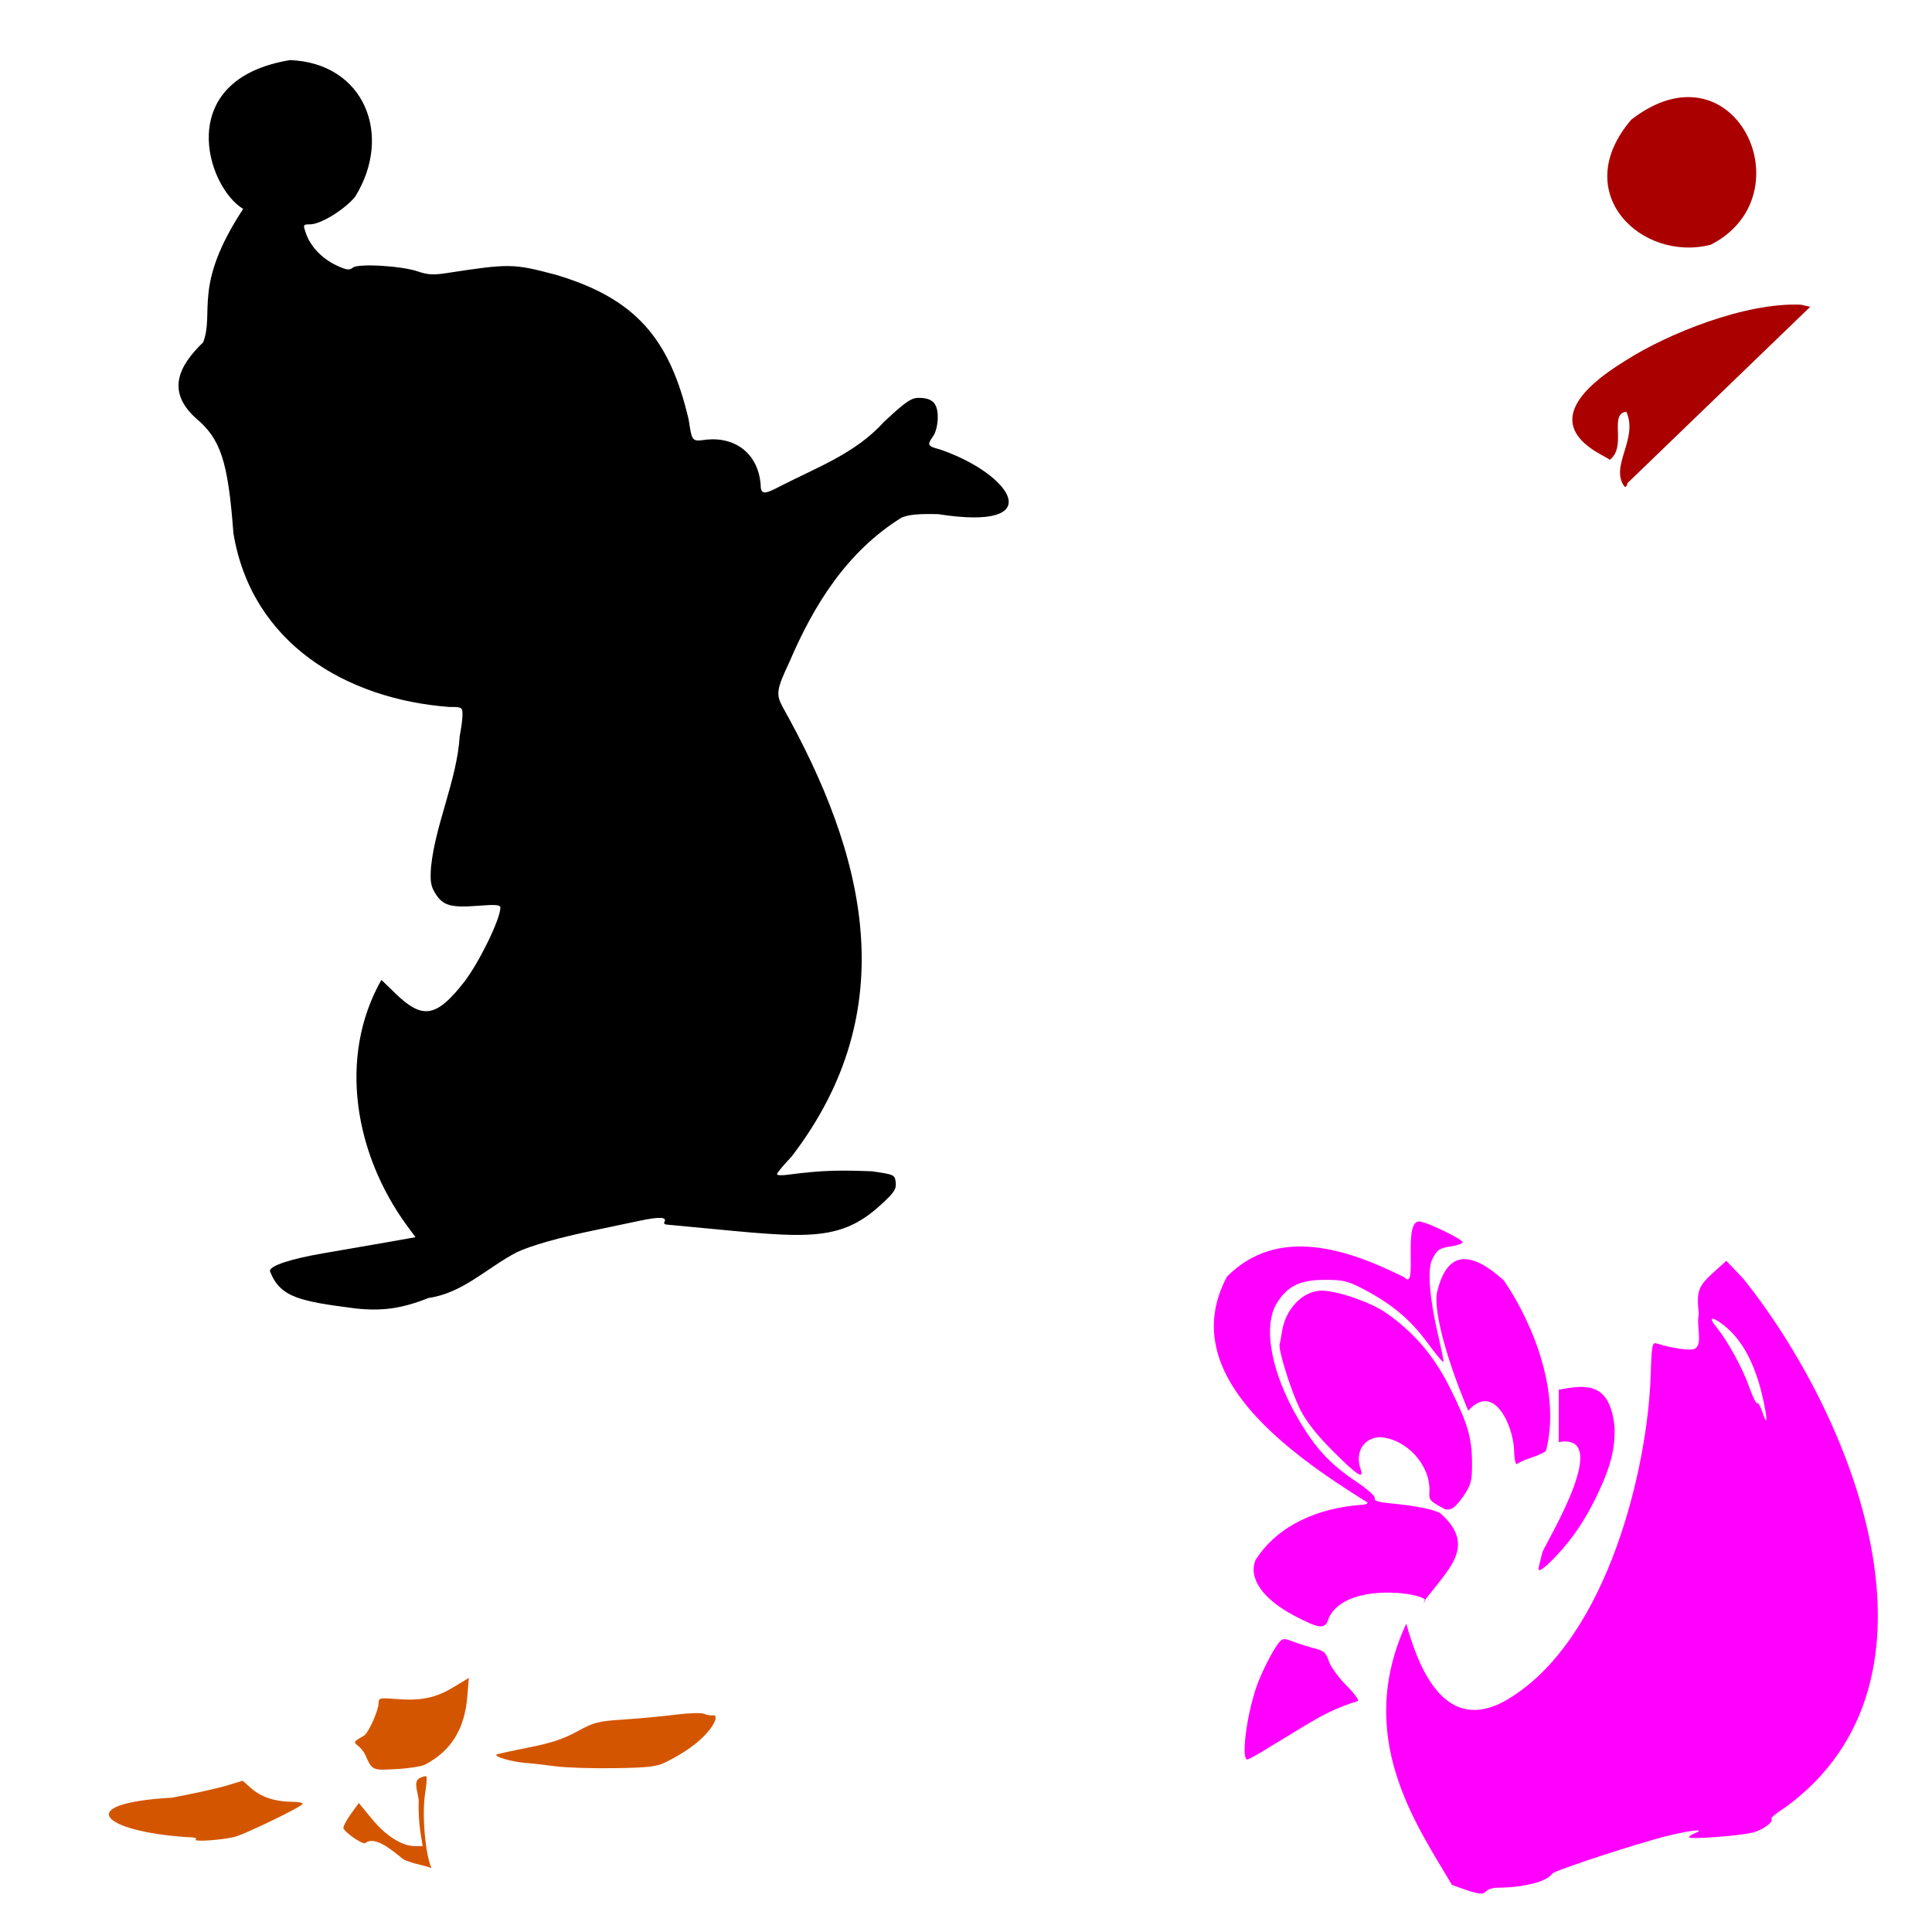
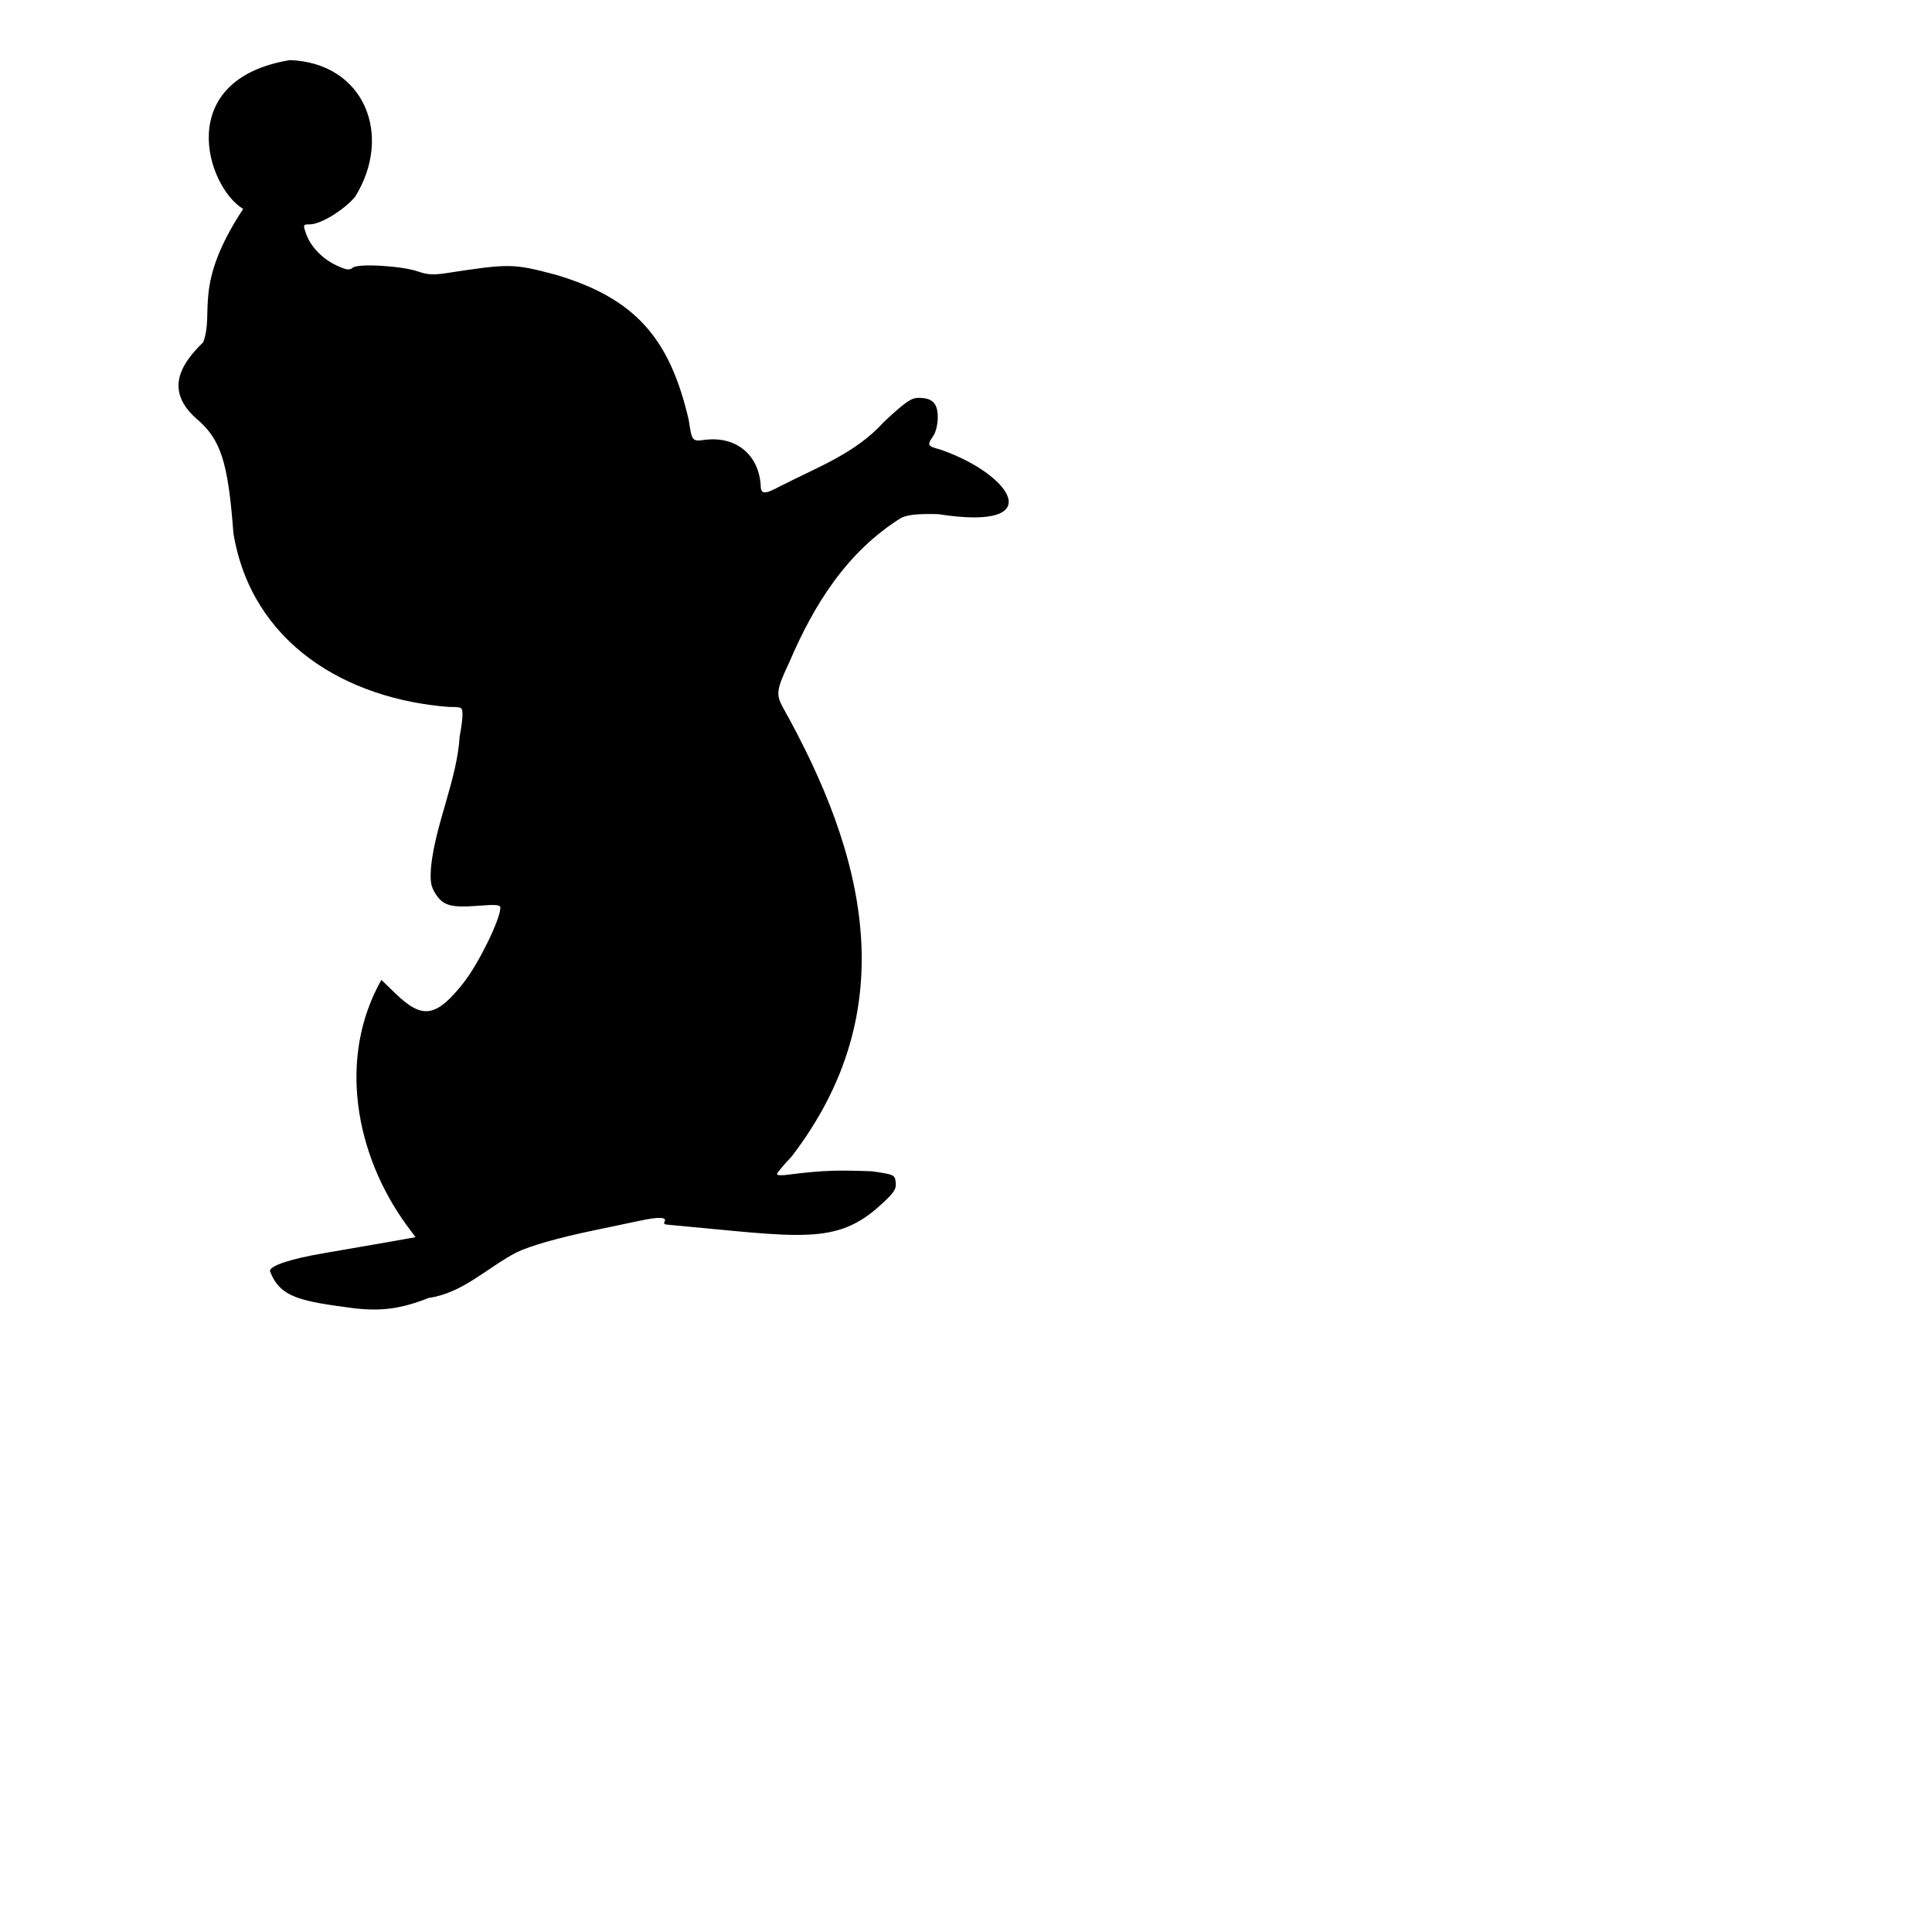
<svg xmlns="http://www.w3.org/2000/svg" xmlns:ns1="http://www.inkscape.org/namespaces/inkscape" xmlns:ns2="http://sodipodi.sourceforge.net/DTD/sodipodi-0.dtd" width="1080" height="1080" id="svg2" version="1.1" ns1:version="0.47 r22583" ns2:docname="ChillyWilly.svg">
  <defs id="defs4">
    <ns1:perspective ns2:type="inkscape:persp3d" ns1:vp_x="0 : 526.18109 : 1" ns1:vp_y="0 : 1000 : 0" ns1:vp_z="744.09448 : 526.18109 : 1" ns1:persp3d-origin="372.04724 : 350.78739 : 1" id="perspective10" />
    <ns1:perspective id="perspective2820" ns1:persp3d-origin="0.5 : 0.33333333 : 1" ns1:vp_z="1 : 0.5 : 1" ns1:vp_y="0 : 1000 : 0" ns1:vp_x="0 : 0.5 : 1" ns2:type="inkscape:persp3d" />
    <ns1:perspective id="perspective2836" ns1:persp3d-origin="0.5 : 0.33333333 : 1" ns1:vp_z="1 : 0.5 : 1" ns1:vp_y="0 : 1000 : 0" ns1:vp_x="0 : 0.5 : 1" ns2:type="inkscape:persp3d" />
    <ns1:perspective id="perspective3083" ns1:persp3d-origin="0.5 : 0.33333333 : 1" ns1:vp_z="1 : 0.5 : 1" ns1:vp_y="0 : 1000 : 0" ns1:vp_x="0 : 0.5 : 1" ns2:type="inkscape:persp3d" />
    <ns1:perspective id="perspective3206" ns1:persp3d-origin="0.5 : 0.33333333 : 1" ns1:vp_z="1 : 0.5 : 1" ns1:vp_y="0 : 1000 : 0" ns1:vp_x="0 : 0.5 : 1" ns2:type="inkscape:persp3d" />
    <ns1:perspective id="perspective3246" ns1:persp3d-origin="0.5 : 0.33333333 : 1" ns1:vp_z="1 : 0.5 : 1" ns1:vp_y="0 : 1000 : 0" ns1:vp_x="0 : 0.5 : 1" ns2:type="inkscape:persp3d" />
    <ns1:perspective id="perspective3346" ns1:persp3d-origin="0.5 : 0.33333333 : 1" ns1:vp_z="1 : 0.5 : 1" ns1:vp_y="0 : 1000 : 0" ns1:vp_x="0 : 0.5 : 1" ns2:type="inkscape:persp3d" />
    <ns1:perspective id="perspective3477" ns1:persp3d-origin="0.5 : 0.33333333 : 1" ns1:vp_z="1 : 0.5 : 1" ns1:vp_y="0 : 1000 : 0" ns1:vp_x="0 : 0.5 : 1" ns2:type="inkscape:persp3d" />
    <ns1:perspective id="perspective3591" ns1:persp3d-origin="0.5 : 0.33333333 : 1" ns1:vp_z="1 : 0.5 : 1" ns1:vp_y="0 : 1000 : 0" ns1:vp_x="0 : 0.5 : 1" ns2:type="inkscape:persp3d" />
    <ns1:perspective id="perspective3605" ns1:persp3d-origin="0.5 : 0.33333333 : 1" ns1:vp_z="1 : 0.5 : 1" ns1:vp_y="0 : 1000 : 0" ns1:vp_x="0 : 0.5 : 1" ns2:type="inkscape:persp3d" />
    <ns1:perspective id="perspective3619" ns1:persp3d-origin="0.5 : 0.33333333 : 1" ns1:vp_z="1 : 0.5 : 1" ns1:vp_y="0 : 1000 : 0" ns1:vp_x="0 : 0.5 : 1" ns2:type="inkscape:persp3d" />
    <ns1:perspective id="perspective3761" ns1:persp3d-origin="0.5 : 0.33333333 : 1" ns1:vp_z="1 : 0.5 : 1" ns1:vp_y="0 : 1000 : 0" ns1:vp_x="0 : 0.5 : 1" ns2:type="inkscape:persp3d" />
    <ns1:perspective id="perspective4044" ns1:persp3d-origin="0.5 : 0.33333333 : 1" ns1:vp_z="1 : 0.5 : 1" ns1:vp_y="0 : 1000 : 0" ns1:vp_x="0 : 0.5 : 1" ns2:type="inkscape:persp3d" />
    <ns1:perspective id="perspective4148" ns1:persp3d-origin="0.5 : 0.33333333 : 1" ns1:vp_z="1 : 0.5 : 1" ns1:vp_y="0 : 1000 : 0" ns1:vp_x="0 : 0.5 : 1" ns2:type="inkscape:persp3d" />
    <ns1:perspective id="perspective4518" ns1:persp3d-origin="0.5 : 0.33333333 : 1" ns1:vp_z="1 : 0.5 : 1" ns1:vp_y="0 : 1000 : 0" ns1:vp_x="0 : 0.5 : 1" ns2:type="inkscape:persp3d" />
    <ns1:perspective id="perspective4873" ns1:persp3d-origin="0.5 : 0.33333333 : 1" ns1:vp_z="1 : 0.5 : 1" ns1:vp_y="0 : 1000 : 0" ns1:vp_x="0 : 0.5 : 1" ns2:type="inkscape:persp3d" />
    <ns1:perspective id="perspective4993" ns1:persp3d-origin="0.5 : 0.33333333 : 1" ns1:vp_z="1 : 0.5 : 1" ns1:vp_y="0 : 1000 : 0" ns1:vp_x="0 : 0.5 : 1" ns2:type="inkscape:persp3d" />
    <ns1:perspective id="perspective5120" ns1:persp3d-origin="0.5 : 0.33333333 : 1" ns1:vp_z="1 : 0.5 : 1" ns1:vp_y="0 : 1000 : 0" ns1:vp_x="0 : 0.5 : 1" ns2:type="inkscape:persp3d" />
    <ns1:perspective id="perspective5142" ns1:persp3d-origin="0.5 : 0.33333333 : 1" ns1:vp_z="1 : 0.5 : 1" ns1:vp_y="0 : 1000 : 0" ns1:vp_x="0 : 0.5 : 1" ns2:type="inkscape:persp3d" />
    <ns1:perspective id="perspective5156" ns1:persp3d-origin="0.5 : 0.33333333 : 1" ns1:vp_z="1 : 0.5 : 1" ns1:vp_y="0 : 1000 : 0" ns1:vp_x="0 : 0.5 : 1" ns2:type="inkscape:persp3d" />
    <ns1:perspective id="perspective5172" ns1:persp3d-origin="0.5 : 0.33333333 : 1" ns1:vp_z="1 : 0.5 : 1" ns1:vp_y="0 : 1000 : 0" ns1:vp_x="0 : 0.5 : 1" ns2:type="inkscape:persp3d" />
    <ns1:perspective id="perspective5338" ns1:persp3d-origin="0.5 : 0.33333333 : 1" ns1:vp_z="1 : 0.5 : 1" ns1:vp_y="0 : 1000 : 0" ns1:vp_x="0 : 0.5 : 1" ns2:type="inkscape:persp3d" />
    <ns1:perspective id="perspective5573" ns1:persp3d-origin="0.5 : 0.33333333 : 1" ns1:vp_z="1 : 0.5 : 1" ns1:vp_y="0 : 1000 : 0" ns1:vp_x="0 : 0.5 : 1" ns2:type="inkscape:persp3d" />
    <ns1:perspective id="perspective5676" ns1:persp3d-origin="0.5 : 0.33333333 : 1" ns1:vp_z="1 : 0.5 : 1" ns1:vp_y="0 : 1000 : 0" ns1:vp_x="0 : 0.5 : 1" ns2:type="inkscape:persp3d" />
    <ns1:perspective id="perspective5690" ns1:persp3d-origin="0.5 : 0.33333333 : 1" ns1:vp_z="1 : 0.5 : 1" ns1:vp_y="0 : 1000 : 0" ns1:vp_x="0 : 0.5 : 1" ns2:type="inkscape:persp3d" />
  </defs>
  <ns2:namedview id="base" pagecolor="#ffffff" bordercolor="#666666" borderopacity="1.0" ns1:pageopacity="0.0" ns1:pageshadow="2" ns1:zoom="0.48777273" ns1:cx="980.36148" ns1:cy="237.24514" ns1:document-units="in" ns1:current-layer="layer1" showgrid="false" units="in" ns1:showpageshadow="false" borderlayer="false" ns1:window-width="1280" ns1:window-height="1002" ns1:window-x="1276" ns1:window-y="92" ns1:window-maximized="1" showguides="true" ns1:guide-bbox="true" />
  <g ns1:label="Layer 1" ns1:groupmode="layer" id="layer1" transform="translate(0,27.64)">
    <path style="fill:#000000" d="M 162.085,5.959 C 96.577,16.775 115.433,76.794 135.928,89.147 c -28.328,43.124 -15.921,57.396 -22.344,74.563 -13.743,13.211 -20.6,27.286 -4.312,42.219 14.134,11.815 18.175,24.104 21.219,64.594 10.228,61.577 63.243,92.668 120.562,97.031 7.242,0 7.469,0.14 7.469,4.438 0,2.437 -0.703,7.696 -1.531,11.719 -1.501,24.618 -13.577,49.124 -16.031,73.219 -0.591,8.099 -0.14,10.772 2.375,14.844 4.198,6.797 8.61,8.092 23.625,6.938 10.408,-0.8 12.773,-0.6 12.75,1.125 -0.088,6.518 -12.123,31.092 -20.375,41.625 -15.402,19.66 -23.13,20.928 -38.25,6.281 l -7.875,-7.625 c -24.607,43.396 -14.629,97.666 14,136.969 l 5.062,6.875 -15.312,2.719 c -8.412,1.485 -24.654,4.295 -36.094,6.25 -18.341,3.134 -29.969,6.965 -29.969,9.906 5.616,15.167 17.56,16.97 47.906,20.969 15.052,1.581 25.875,0.034 40.75,-5.875 19.156,-2.727 32.358,-16.669 49.344,-25.562 7.989,-3.762 23.621,-8.185 43.094,-12.219 7.501,-1.554 18.959,-3.967 25.438,-5.344 11.381,-2.419 15.728,-2.166 13.906,0.781 -0.48,0.776 0.489,1.406 2.156,1.406 73.421,6.658 93.792,11.948 118.906,-11.156 7.459,-6.816 8.736,-8.751 8.312,-12.469 -0.491,-4.308 -0.775,-4.457 -13.375,-6.25 -17.009,-0.611 -26.186,-0.774 -46.594,1.875 -3.542,0.545 -6.424,0.422 -6.406,-0.281 0.018,-0.703 3.657,-5.063 8.094,-9.719 63.487,-82.644 41.175,-169.06 -4.75,-251.125 -4.04,-7.448 -3.686,-9.928 3.656,-25.562 13.597,-31.773 32.085,-61.62 62.594,-80.562 3.914,-1.707 9.501,-2.24 20.531,-1.969 62.348,9.752 41.439,-22.198 1.156,-36.125 -7.213,-1.92 -7.513,-2.427 -3.938,-7.531 1.446,-2.064 2.531,-6.516 2.531,-10.406 0,-7.935 -2.913,-10.938 -10.656,-10.938 -4.224,0 -7.317,2.15 -19.562,13.562 -15.669,17.406 -37.144,25.213 -57.281,35.531 -9.797,5.218 -11.49,5.076 -11.531,-0.969 -1.49,-16.693 -13.768,-26.395 -30.219,-24.781 -8.247,1.094 -8.061,1.33 -10,-11.219 -10.559,-45.09 -29.423,-67.613 -74.25,-80.938 -23.93,-6.344 -25.762,-6.354 -61.688,-0.844 -6.643,1.019 -10.27,0.786 -15.156,-0.938 -9.075,-3.202 -33.665,-4.67 -36.656,-2.188 -1.889,1.567 -3.568,1.346 -9.156,-1.281 -8.016,-3.768 -14.429,-10.507 -16.969,-17.75 -1.774,-5.059 -1.746,-5.174 2.25,-5.188 5.853,-0.02 18.747,-7.866 25.094,-15.281 21.514,-34.514 5.213,-74.993 -36.344,-76.531 z" id="path5985" ns2:nodetypes="ccccccsccsssscccccsccccsssccsccsccccccsssccccccsssssscc" />
-     <path id="path6004" style="fill:#d45500" d="m 234.294,966.496 c -3.57,2.344 -0.189,8.49 -0.25,12.938 -0.194,4.944 0.232,12.562 0.938,16.938 l 1.281,7.969 -4.25,0 c -7.294,0 -16.253,-5.627 -24,-15.062 l -7.438,-9.031 -4.312,5.969 c -2.379,3.284 -4.323,6.826 -4.312,7.875 0.019,1.974 9.38,8.719 12.094,8.719 5.144,-4.578 14.831,3.53 20.719,8.375 1.003,1.003 5.942,2.722 11,3.844 2.172,0.482 3.979,1.036 5.406,1.594 -3.19,-6.983 -5.492,-29.166 -3.531,-41.656 0.769,-4.897 1.099,-9.213 0.719,-9.594 -1.402,-0.345 -2.81,0.54 -4.062,1.125 z m -30.25,-13.469 c 4.117,9.147 3.793,8.997 17.406,8.281 6.951,-0.365 14.238,-1.508 16.188,-2.531 14.449,-7.583 22.053,-19.749 23.562,-37.75 l 0.875,-10.688 -8.719,5.25 c -9.931,5.98 -18.09,7.65 -32.031,6.531 -9.126,-0.733 -9.687,-0.607 -9.719,2.438 -0.042,4.03 -5.589,16.354 -8,17.969 -9.633,5.411 -3.561,2.974 0.438,10.5 z m 167.995,4.454 c 10.15,-4.993 18.068,-10.603 23.174,-16.419 4.955,-5.643 6.381,-10.355 2.967,-9.805 -1.042,0.168 -3.119,-0.228 -4.617,-0.88 -1.497,-0.652 -8.658,-0.429 -15.912,0.496 -7.254,0.925 -20.284,2.142 -28.955,2.705 -14.392,0.934 -16.663,1.517 -26.059,6.682 -7.623,4.19 -14.738,6.535 -27.424,9.037 -9.422,1.859 -17.396,3.617 -17.72,3.907 -1.282,1.148 8.587,4.018 15.743,4.579 4.167,0.327 12.01,1.208 17.428,1.959 5.418,0.751 20.08,1.221 32.582,1.043 19.11,-0.271 23.697,-0.798 28.793,-3.305 z m -240.197,41.5 c 6.563,-1.964 36.189,-16.367 37.273,-18.12 0.435,-0.705 -2.147,-1.285 -5.738,-1.29 -9.441,-0.012 -17.281,-2.575 -22.862,-7.474 l -4.884,-4.286 -9.093,2.747 c -5.001,1.511 -18.64,4.526 -30.309,6.7 -56.394,3.207 -38.946,18.816 7.577,22.024 4.379,0.026 6.772,0.557 5.67,1.257 -2.643,1.678 15.861,0.39 22.366,-1.556 z" />
-     <path id="path5874" style="fill:#ff00ff" d="m 965.041,677.152 -7.219,6.531 c -8.6,7.758 -9.503,10.35 -8.188,23.188 -1.548,7.392 2.725,17.849 -2.844,19.688 -3.139,0.767 -12.474,-0.648 -20.25,-3.062 -3.141,-0.975 -3.192,-0.533 -4,22.25 -2.831,53.791 -26.556,147.919 -82.875,178.344 -30.021,15.083 -45.128,-13.568 -53.562,-44.094 -29.233,63.214 5.546,112.138 25.531,146 24.603,9.263 13.916,2.7 24.625,1.625 15.133,0 28.611,-3.372 31.375,-7.844 1.102,-1.783 48.778,-17.377 65.156,-21.312 13.149,-3.159 21.053,-3.896 14.781,-1.375 -1.875,0.754 -3.406,1.791 -3.406,2.312 0,1.321 28.21,-0.756 35.594,-2.625 5.823,-1.473 12.055,-6.133 10.406,-7.781 -0.436,-0.436 3.18,-3.334 8.031,-6.438 97.417,-71.294 37.677,-218.596 -23.531,-295.219 l -9.625,-10.188 z m -7.594,32.406 c 0.869,0.014 2.823,1.073 5.719,3.281 10.914,8.324 18.382,22.495 22.75,43.188 2.314,10.962 1.904,13.699 -0.812,5.469 -0.984,-2.981 -2.261,-5.142 -2.844,-4.781 -0.583,0.36 -2.581,-3.68 -4.438,-9 -3.594,-10.297 -12.117,-25.906 -18.062,-33.094 -2.761,-3.337 -3.43,-5.08 -2.312,-5.062 z M 717.785,888.649 c -1.068,0.063 -1.757,0.66 -2.75,1.812 -3.2,3.716 -9.8,16.606 -12.562,24.531 -5.626,16.142 -8.784,40.938 -5.219,40.938 0.843,0 7.133,-3.572 14,-7.938 20.95,-12.337 28.778,-18.761 47.688,-24.719 1.058,-0.329 -1.621,-4.058 -6.219,-8.656 -4.441,-4.441 -8.89,-10.578 -9.906,-13.656 -1.577,-4.78 -2.78,-5.834 -8.188,-7.219 -3.483,-0.892 -8.809,-2.585 -11.844,-3.75 -2.471,-0.948 -3.932,-1.407 -5,-1.344 z m 21.144,-194.793 c -10.735,0 -20.554,10.302 -22.406,23.5 -0.351,2.5 -0.88,5.289 -1.188,6.219 -1.004,3.03 6.498,26.878 11.625,36.969 3.413,6.717 9.215,14.051 18.25,23.094 13.518,13.529 17.474,16.09 15.344,9.875 -3.268,-9.535 1.87,-17.687 11.25,-17.781 14.707,1.324 27.705,15.486 27.281,30.188 -0.421,4.971 -0.015,5.457 8.625,10.062 4.606,1.453 7.569,-3.693 10.312,-7.188 4.557,-6.72 4.857,-9.094 4.844,-18.562 -0.019,-14.109 -2.479,-22.445 -12.594,-42.562 -8.936,-17.774 -20.262,-30.936 -35.844,-41.656 -8.417,-5.791 -27.006,-12.156 -35.5,-12.156 z m 64.25,1.594 c -1.497,10.129 4.808,34.399 16.062,61.875 l 1.5,3.625 c 14.413,-16.042 24.865,7.993 25.625,21.5 0,4.611 0.698,8.406 1.531,8.406 4.526,-3.224 11.069,-3.89 16.281,-7.312 8.255,-31.551 -6.209,-69.959 -23.5,-95.406 -17.946,-16.192 -31.89,-17.807 -37.5,7.312 z m -18.125,-9.062 c -32.173,-16.056 -70.788,-28.832 -99.156,-0.406 -28.16,52.844 30.359,96.37 78.625,126.344 0,0.689 -1.63,1.25 -3.625,1.25 -23.076,1.672 -46.279,10.808 -59.031,30.812 -4.163,10.177 3.956,21.834 21.75,31.219 14.257,7.519 17.299,7.712 19.125,1.344 10.038,-22.441 62.023,-12.758 52.906,-8.875 13.652,-18.464 30.178,-31.098 9.875,-49.5 -2.771,-2.169 -13.604,-4.447 -27.625,-5.781 -7.267,-0.691 -9.933,-1.502 -9.406,-2.875 0.432,-1.125 -3.817,-4.944 -10.281,-9.281 -14.728,-9.882 -22.702,-18.453 -32.312,-34.781 -15.501,-26.335 -20.247,-52.589 -11.875,-65.5 6.042,-9.318 12.959,-12.562 26.75,-12.562 9.997,0 12.64,0.625 21.094,5.031 16.091,8.387 26.539,17.132 36.125,30.219 4.94,6.745 8.969,11.48 8.969,10.531 0,-0.949 -1.385,-7.706 -3.094,-15.031 -4.785,-20.512 -6.036,-36.6 -3.281,-42.125 2.788,-5.592 3.767,-6.261 11.125,-7.438 3.219,-0.515 5.875,-1.51 5.875,-2.219 0,-1.521 -17.169,-10.008 -22.938,-11.344 -11.529,-3.984 -1.441,39.824 -9.594,30.969 z m 85.014,155.604 c 9.565,-10.092 17.049,-21.47 23.914,-36.356 6.484,-14.061 8.741,-23.192 8.619,-34.878 -2.414,-26.731 -16.803,-24.188 -31.226,-21.562 l -0.014,14.652 -0.014,14.652 c 30.151,-5.36 -5.373,53.138 -9.066,61.357 -1.25,4.797 -2.272,9.03 -2.272,9.406 0,2.206 3.419,-0.266 10.059,-7.272 l -7.9e-4,0 z" />
-     <path id="path5870" style="fill:#aa0000" d="m 911.964,39.192 c -35.338,40.992 5.656,79.886 44.37,69.973 54.165,-27.679 13.453,-114.708 -44.37,-69.973 z m -2.237,203.277 102.206,-98.612 -5.261,-1.167 c -30.989,-1.361 -74.386,16.179 -97.703,31.07 -59.94,36.462 -12.084,52.541 -9.093,55.638 9.798,-7.494 -0.751,-25.64 9.249,-26.894 6.926,15.226 -9.618,30.591 -0.914,42.023 0.833,0 1.515,-0.926 1.515,-2.058 l 2e-5,0 z" ns2:nodetypes="cccccccccccc" />
  </g>
</svg>